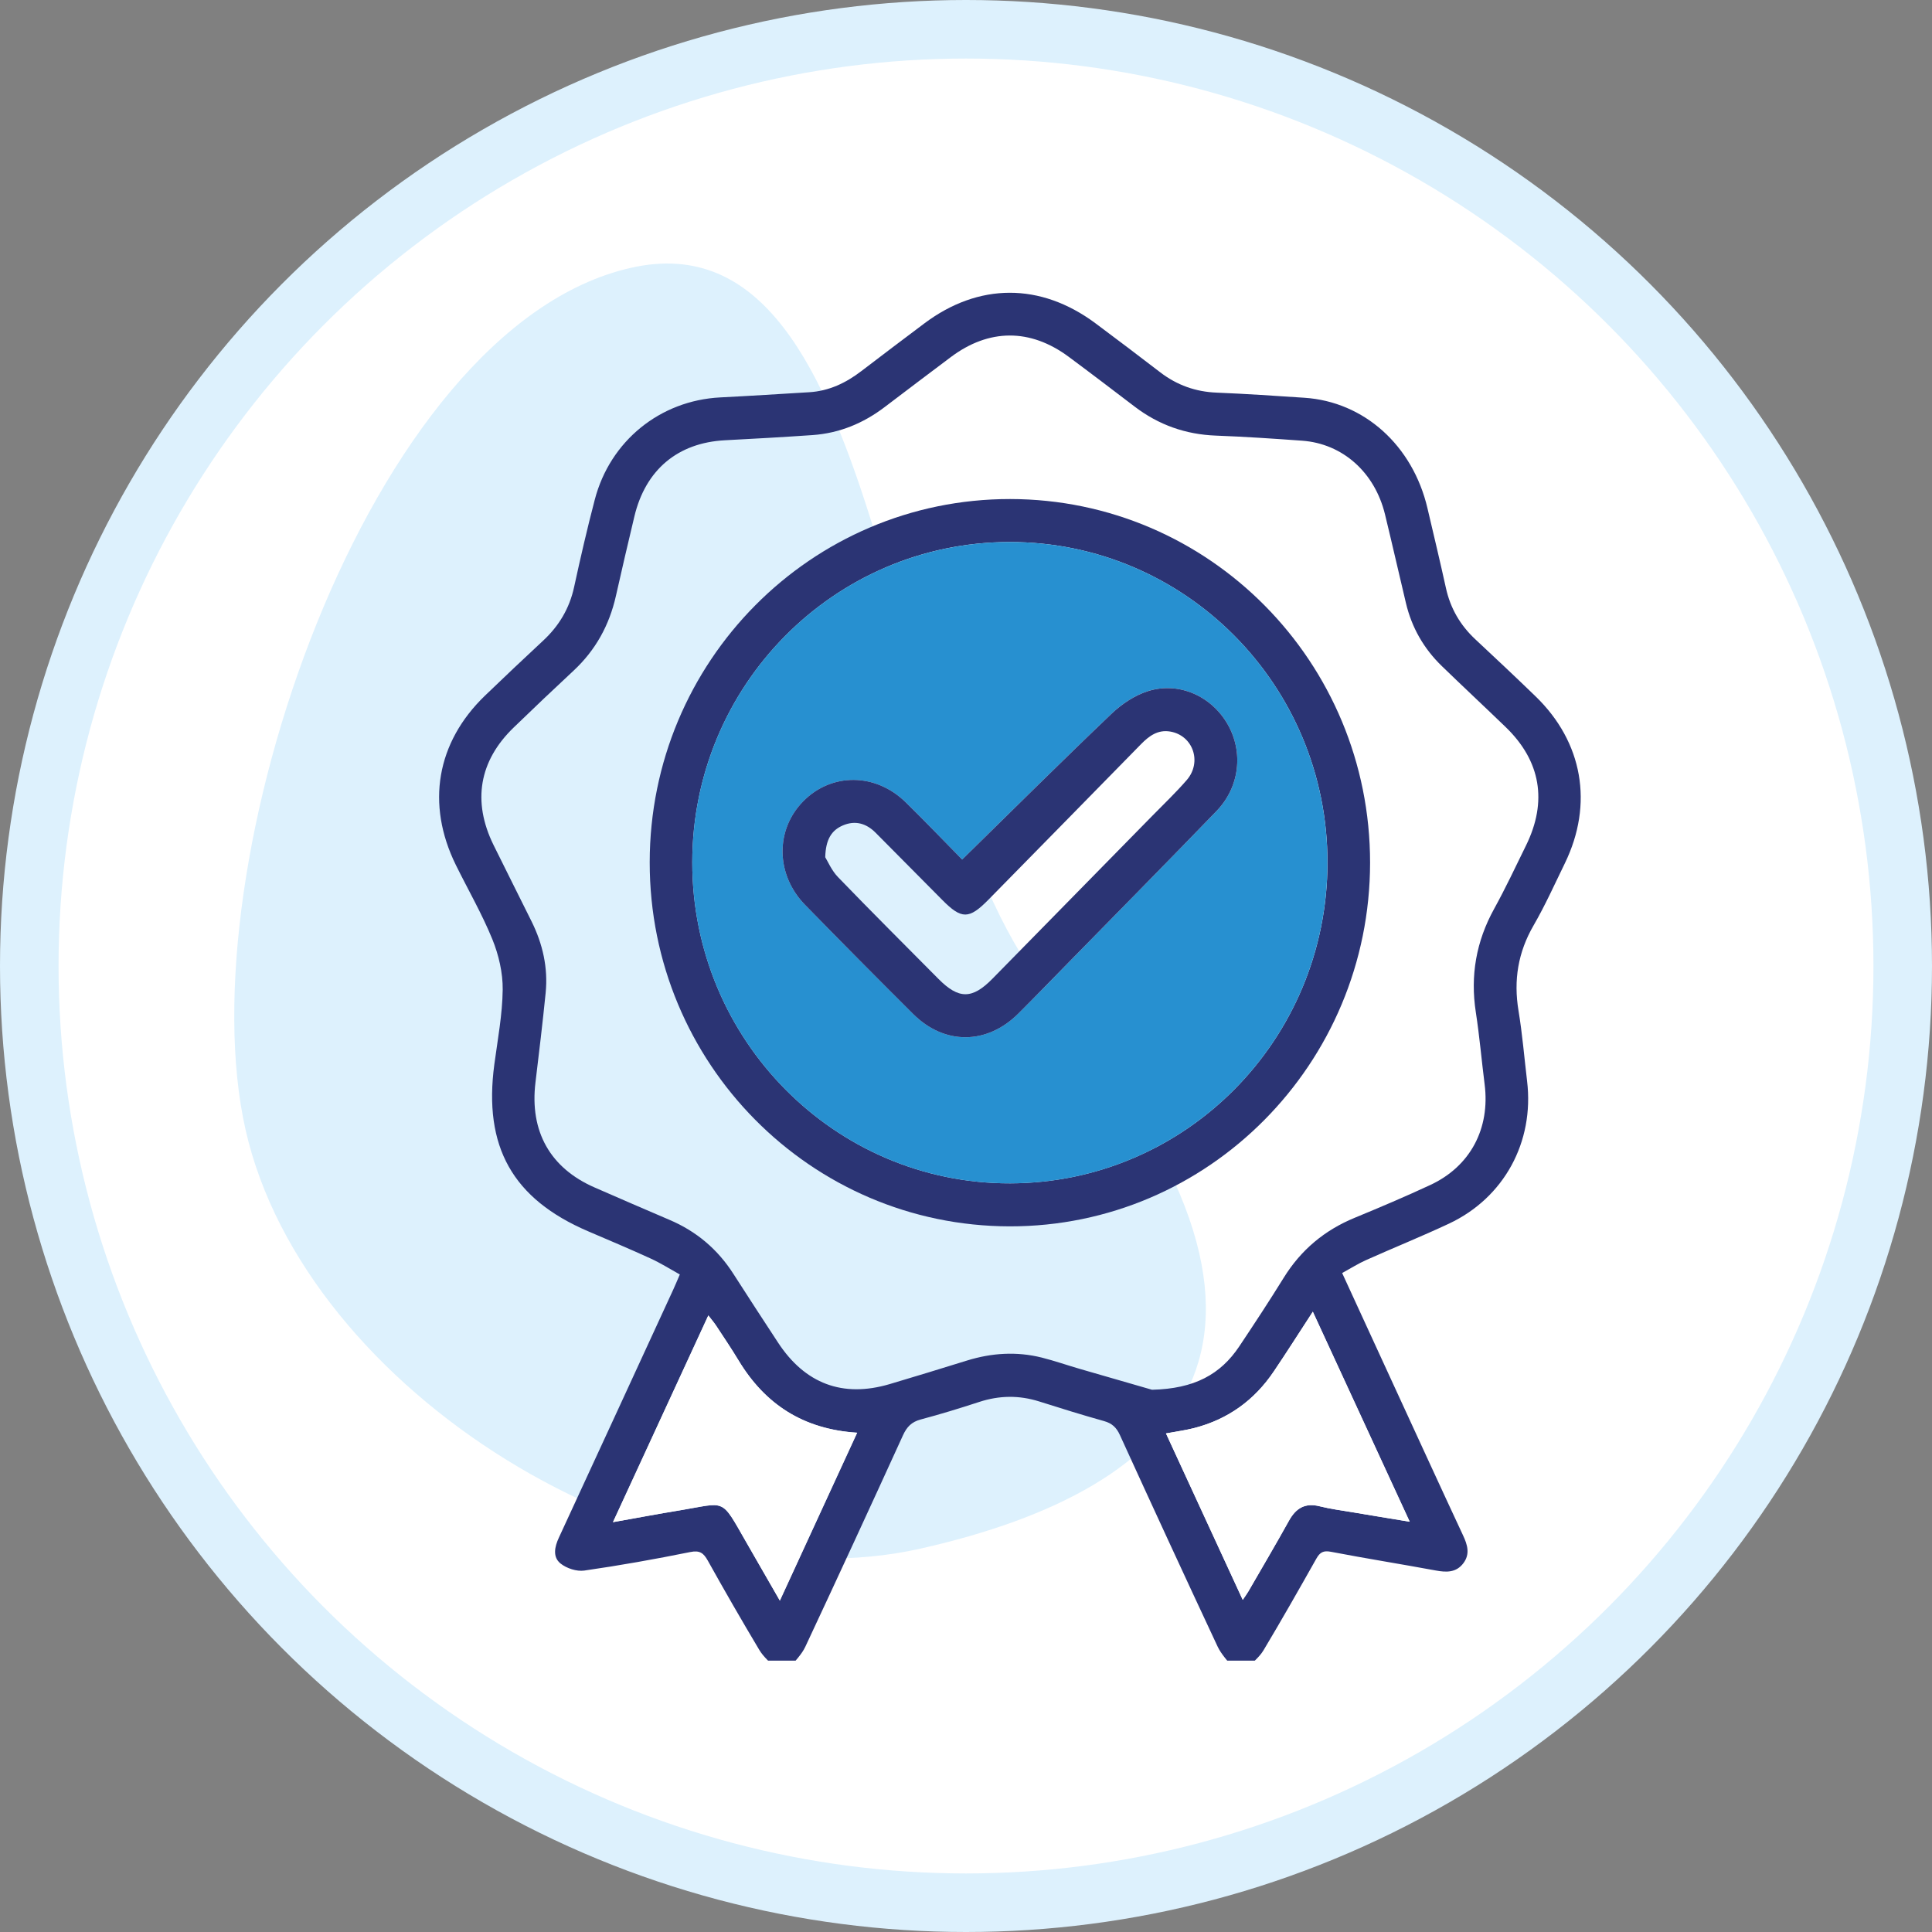
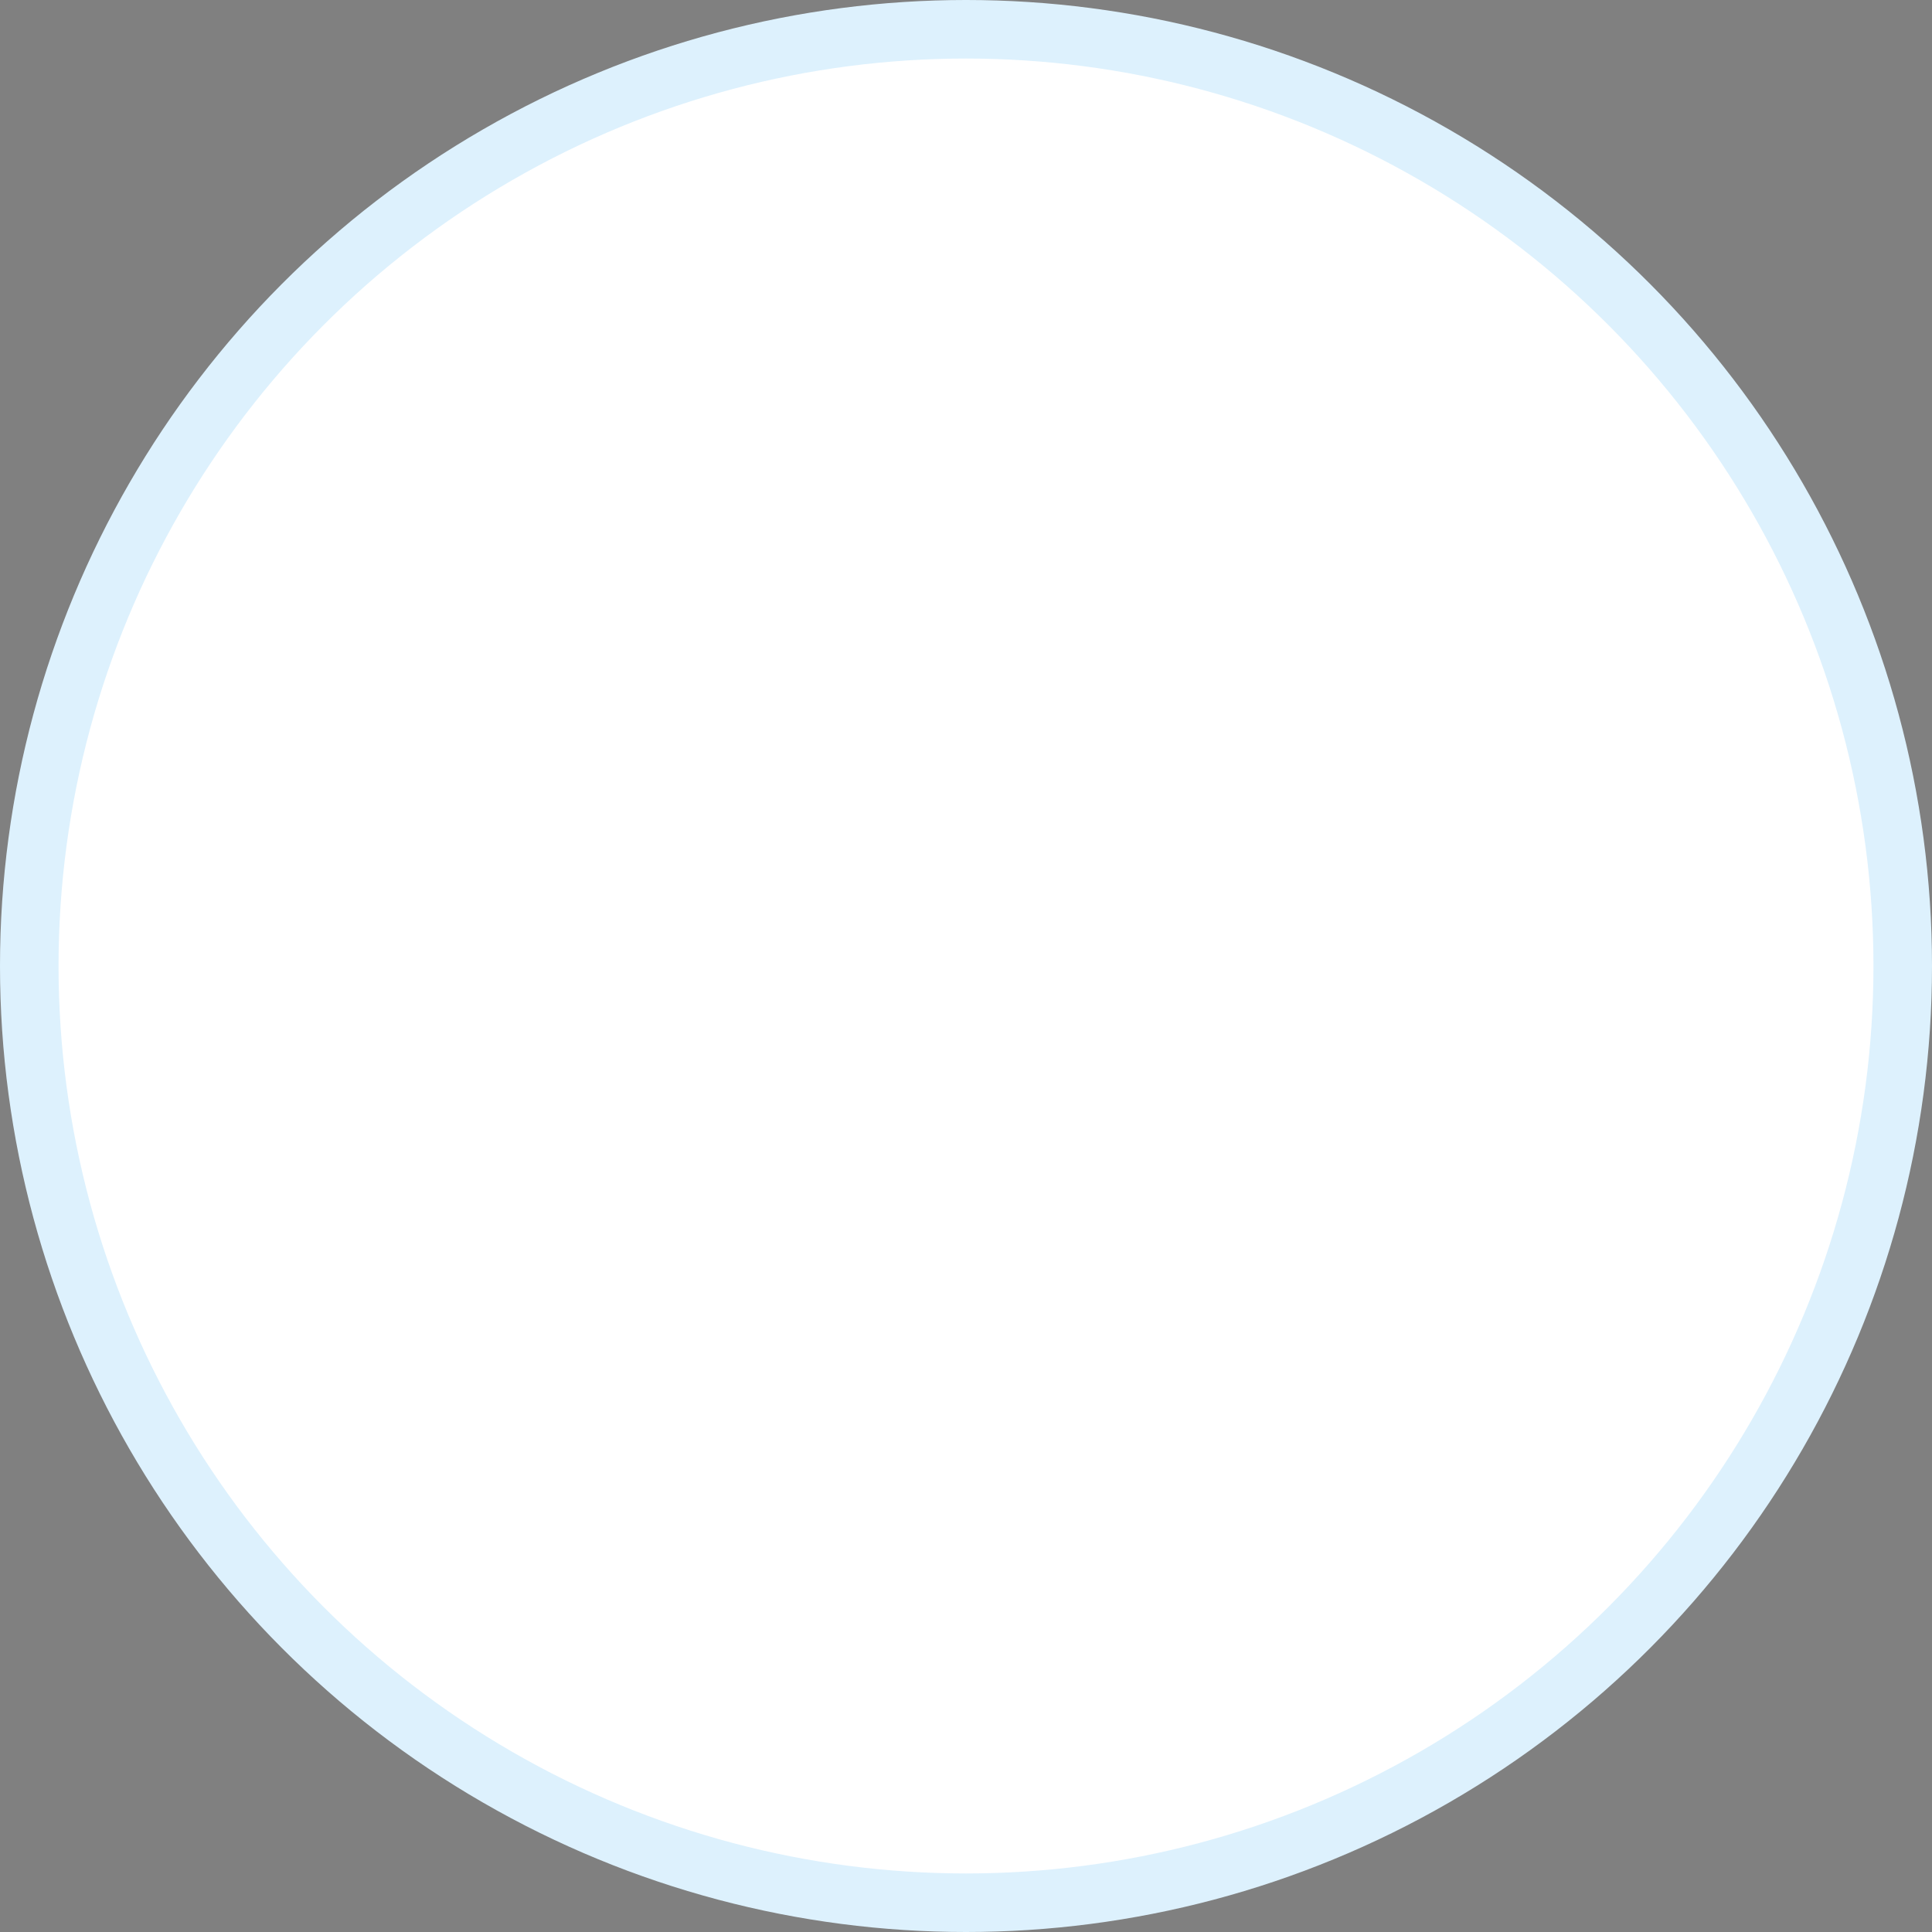
<svg xmlns="http://www.w3.org/2000/svg" width="66" height="66" viewBox="0 0 66 66" fill="none">
  <rect x="0" y="0" width="66" height="66" fill="#808080" stroke="none" />
  <circle cx="33" cy="33" r="32" fill="white" stroke="#DDF1FD" stroke-width="2" />
  <g clip-path="url(#clip0_175_900)">
    <path d="M21.55 9.15C12.53 11.19 6.36 29.65 8.39 38.6C10.42 47.55 22.44 54.94 31.46 52.9C40.48 50.86 45.73 45.7 35.9 34.03C29.97 26.99 30.56 7.1 21.55 9.15Z" fill="#DDF1FD" />
    <g clip-path="url(#clip1_175_900)">
      <path d="M26.5 57C26.31 56.789 26.081 56.603 25.939 56.364C25.337 55.357 24.751 54.338 24.18 53.314C24.034 53.053 23.906 52.954 23.581 53.02C22.379 53.263 21.172 53.479 19.959 53.653C19.701 53.69 19.356 53.578 19.148 53.411C18.874 53.189 18.945 52.845 19.093 52.526C20.399 49.704 21.699 46.878 23 44.053C23.069 43.903 23.132 43.75 23.224 43.538C22.878 43.346 22.56 43.144 22.221 42.99C21.52 42.669 20.807 42.369 20.097 42.065C17.508 40.957 16.509 39.174 16.888 36.355C17.002 35.507 17.163 34.657 17.173 33.806C17.179 33.233 17.037 32.622 16.82 32.088C16.464 31.215 15.988 30.392 15.57 29.544C14.55 27.468 14.911 25.363 16.566 23.766C17.223 23.132 17.888 22.506 18.556 21.884C19.095 21.383 19.453 20.786 19.612 20.056C19.829 19.057 20.059 18.06 20.318 17.071C20.842 15.06 22.553 13.681 24.606 13.576C25.619 13.525 26.632 13.46 27.645 13.399C28.318 13.358 28.898 13.082 29.428 12.675C30.14 12.13 30.856 11.59 31.572 11.052C33.431 9.655 35.545 9.651 37.417 11.04C38.161 11.593 38.898 12.154 39.634 12.718C40.207 13.157 40.844 13.385 41.566 13.413C42.566 13.454 43.562 13.521 44.56 13.588C46.601 13.722 48.262 15.217 48.765 17.365C48.977 18.271 49.195 19.177 49.395 20.087C49.548 20.783 49.885 21.36 50.401 21.841C51.091 22.485 51.778 23.131 52.456 23.787C54.072 25.35 54.443 27.465 53.458 29.491C53.111 30.203 52.785 30.929 52.389 31.614C51.859 32.53 51.702 33.483 51.874 34.524C52.006 35.322 52.072 36.131 52.168 36.935C52.416 39.011 51.382 40.918 49.498 41.802C48.566 42.239 47.61 42.624 46.67 43.045C46.397 43.166 46.142 43.329 45.85 43.489C46.454 44.804 47.037 46.075 47.622 47.343C48.407 49.047 49.187 50.752 49.98 52.451C50.132 52.775 50.225 53.088 49.993 53.399C49.749 53.725 49.414 53.719 49.046 53.65C47.855 53.43 46.66 53.24 45.471 53.012C45.21 52.961 45.092 53.026 44.968 53.246C44.377 54.295 43.782 55.342 43.164 56.375C43.022 56.613 42.785 56.794 42.592 57.001C42.441 57.001 42.289 57.001 42.138 57.001C41.955 56.751 41.724 56.523 41.594 56.246C40.47 53.845 39.359 51.437 38.259 49.026C38.14 48.764 37.987 48.622 37.715 48.546C36.972 48.338 36.237 48.109 35.501 47.876C34.814 47.659 34.135 47.668 33.45 47.893C32.789 48.109 32.123 48.313 31.451 48.492C31.141 48.575 30.977 48.745 30.846 49.034C29.746 51.446 28.635 53.854 27.511 56.255C27.382 56.53 27.144 56.755 26.957 57.002C26.802 57 26.65 57 26.5 57ZM39.354 47.476C40.802 47.443 41.696 46.951 42.334 45.996C42.85 45.224 43.361 44.446 43.85 43.656C44.44 42.7 45.248 42.026 46.277 41.602C47.145 41.244 48.01 40.877 48.861 40.481C50.23 39.844 50.91 38.551 50.717 37.041C50.613 36.223 50.543 35.399 50.417 34.584C50.223 33.327 50.428 32.159 51.042 31.047C51.432 30.34 51.776 29.607 52.131 28.883C52.871 27.378 52.634 25.995 51.436 24.838C50.713 24.14 49.979 23.456 49.258 22.757C48.642 22.161 48.228 21.442 48.029 20.603C47.789 19.594 47.559 18.581 47.314 17.573C46.964 16.135 45.867 15.156 44.485 15.055C43.503 14.984 42.521 14.918 41.537 14.881C40.504 14.842 39.583 14.517 38.761 13.89C38.012 13.32 37.263 12.748 36.506 12.187C35.194 11.215 33.783 11.221 32.478 12.201C31.724 12.766 30.974 13.335 30.223 13.905C29.491 14.462 28.674 14.798 27.759 14.863C26.762 14.932 25.764 14.988 24.766 15.04C23.155 15.125 22.054 16.044 21.672 17.64C21.456 18.544 21.244 19.452 21.04 20.36C20.815 21.358 20.346 22.209 19.599 22.906C18.909 23.549 18.224 24.198 17.547 24.854C16.367 25.994 16.13 27.378 16.857 28.861C17.287 29.736 17.729 30.607 18.161 31.481C18.541 32.249 18.726 33.063 18.64 33.92C18.538 34.939 18.416 35.956 18.293 36.972C18.088 38.648 18.794 39.906 20.32 40.569C21.167 40.937 22.014 41.309 22.863 41.669C23.785 42.059 24.515 42.673 25.057 43.522C25.558 44.305 26.067 45.083 26.576 45.86C27.499 47.271 28.788 47.755 30.386 47.285C31.271 47.023 32.154 46.751 33.035 46.478C33.879 46.217 34.731 46.163 35.588 46.377C36.028 46.488 36.458 46.639 36.894 46.765C37.805 47.03 38.718 47.292 39.354 47.476ZM44.848 44.81C44.366 45.55 43.95 46.206 43.516 46.849C42.851 47.838 41.943 48.49 40.794 48.785C40.493 48.863 40.182 48.903 39.832 48.968C40.707 50.866 41.569 52.734 42.454 54.654C42.547 54.515 42.601 54.444 42.646 54.366C43.111 53.561 43.583 52.76 44.035 51.947C44.274 51.517 44.588 51.333 45.081 51.457C45.448 51.549 45.824 51.598 46.198 51.66C46.826 51.767 47.455 51.869 48.158 51.985C47.037 49.557 45.96 47.221 44.848 44.81ZM20.94 51.999C21.768 51.852 22.494 51.714 23.222 51.596C24.819 51.333 24.612 51.148 25.481 52.663C25.854 53.314 26.229 53.964 26.64 54.679C27.541 52.722 28.402 50.851 29.281 48.944C27.439 48.826 26.136 47.975 25.229 46.473C24.985 46.068 24.72 45.676 24.46 45.281C24.39 45.175 24.305 45.078 24.197 44.937C23.112 47.29 22.054 49.586 20.94 51.999Z" fill="#2B3474" />
      <path d="M44.848 44.81C45.96 47.221 47.037 49.557 48.158 51.984C47.455 51.868 46.826 51.766 46.198 51.659C45.825 51.597 45.448 51.548 45.081 51.456C44.588 51.331 44.274 51.515 44.035 51.946C43.583 52.759 43.111 53.561 42.646 54.365C42.601 54.443 42.547 54.515 42.454 54.653C41.569 52.733 40.707 50.865 39.831 48.967C40.182 48.901 40.493 48.861 40.794 48.784C41.943 48.489 42.851 47.837 43.516 46.848C43.95 46.205 44.366 45.55 44.848 44.81Z" fill="white" />
      <path d="M20.94 51.999C22.054 49.585 23.112 47.29 24.198 44.937C24.306 45.077 24.391 45.175 24.461 45.281C24.721 45.676 24.985 46.068 25.23 46.473C26.138 47.975 27.441 48.826 29.282 48.944C28.405 50.851 27.544 52.722 26.642 54.679C26.23 53.963 25.855 53.313 25.482 52.663C24.613 51.148 24.821 51.333 23.223 51.596C22.494 51.716 21.768 51.852 20.94 51.999Z" fill="white" />
      <path d="M34.491 41.894C27.691 41.883 22.191 36.321 22.195 29.459C22.198 22.596 27.707 17.043 34.507 17.048C41.309 17.054 46.809 22.613 46.804 29.476C46.798 36.337 41.278 41.905 34.491 41.894ZM34.513 40.425C40.502 40.409 45.341 35.521 45.349 29.476C45.356 23.417 40.492 18.509 34.485 18.516C28.495 18.524 23.653 23.415 23.649 29.459C23.647 35.52 28.523 40.441 34.513 40.425Z" fill="#2B3474" />
      <path d="M34.513 40.425C28.521 40.441 23.645 35.518 23.649 29.459C23.653 23.415 28.494 18.525 34.485 18.516C40.492 18.509 45.357 23.416 45.348 29.476C45.341 35.521 40.503 40.41 34.513 40.425ZM32.869 29.363C32.285 28.77 31.624 28.078 30.942 27.409C29.912 26.398 28.408 26.39 27.441 27.373C26.48 28.349 26.496 29.88 27.501 30.909C28.723 32.161 29.955 33.403 31.195 34.639C32.267 35.707 33.715 35.696 34.792 34.621C35.416 33.998 36.03 33.364 36.647 32.733C38.286 31.058 39.931 29.39 41.559 27.706C42.348 26.888 42.483 25.695 41.939 24.744C41.39 23.784 40.278 23.277 39.218 23.609C38.763 23.753 38.318 24.051 37.968 24.386C36.263 26.012 34.592 27.675 32.869 29.363Z" fill="#2790D0" />
      <path d="M32.869 29.363C34.591 27.675 36.263 26.013 37.968 24.386C38.319 24.051 38.764 23.753 39.218 23.61C40.278 23.276 41.39 23.784 41.939 24.744C42.483 25.695 42.348 26.888 41.559 27.706C39.931 29.392 38.286 31.059 36.647 32.733C36.03 33.363 35.416 33.997 34.792 34.621C33.715 35.696 32.266 35.707 31.194 34.639C29.955 33.404 28.723 32.163 27.501 30.91C26.496 29.88 26.48 28.349 27.44 27.373C28.408 26.39 29.912 26.398 30.942 27.409C31.624 28.078 32.285 28.77 32.869 29.363ZM28.191 29.284C28.279 29.426 28.41 29.739 28.628 29.964C29.758 31.135 30.912 32.284 32.058 33.44C32.752 34.14 33.212 34.139 33.902 33.436C35.724 31.58 37.547 29.724 39.368 27.866C39.762 27.464 40.17 27.076 40.539 26.65C41.075 26.033 40.754 25.12 39.972 24.99C39.553 24.921 39.255 25.14 38.977 25.424C37.243 27.197 35.504 28.965 33.767 30.734C33.104 31.409 32.849 31.41 32.192 30.746C31.432 29.979 30.672 29.211 29.911 28.446C29.591 28.125 29.212 28.017 28.791 28.199C28.409 28.364 28.208 28.672 28.191 29.284Z" fill="#2B3474" />
    </g>
  </g>
  <defs>
    <clipPath id="clip0_175_900">
-       <rect width="50.51" height="47.73" fill="white" transform="translate(8 9)" />
-     </clipPath>
+       </clipPath>
    <clipPath id="clip1_175_900">
      <rect width="39" height="47" fill="white" transform="translate(15 10)" />
    </clipPath>
  </defs>
</svg>